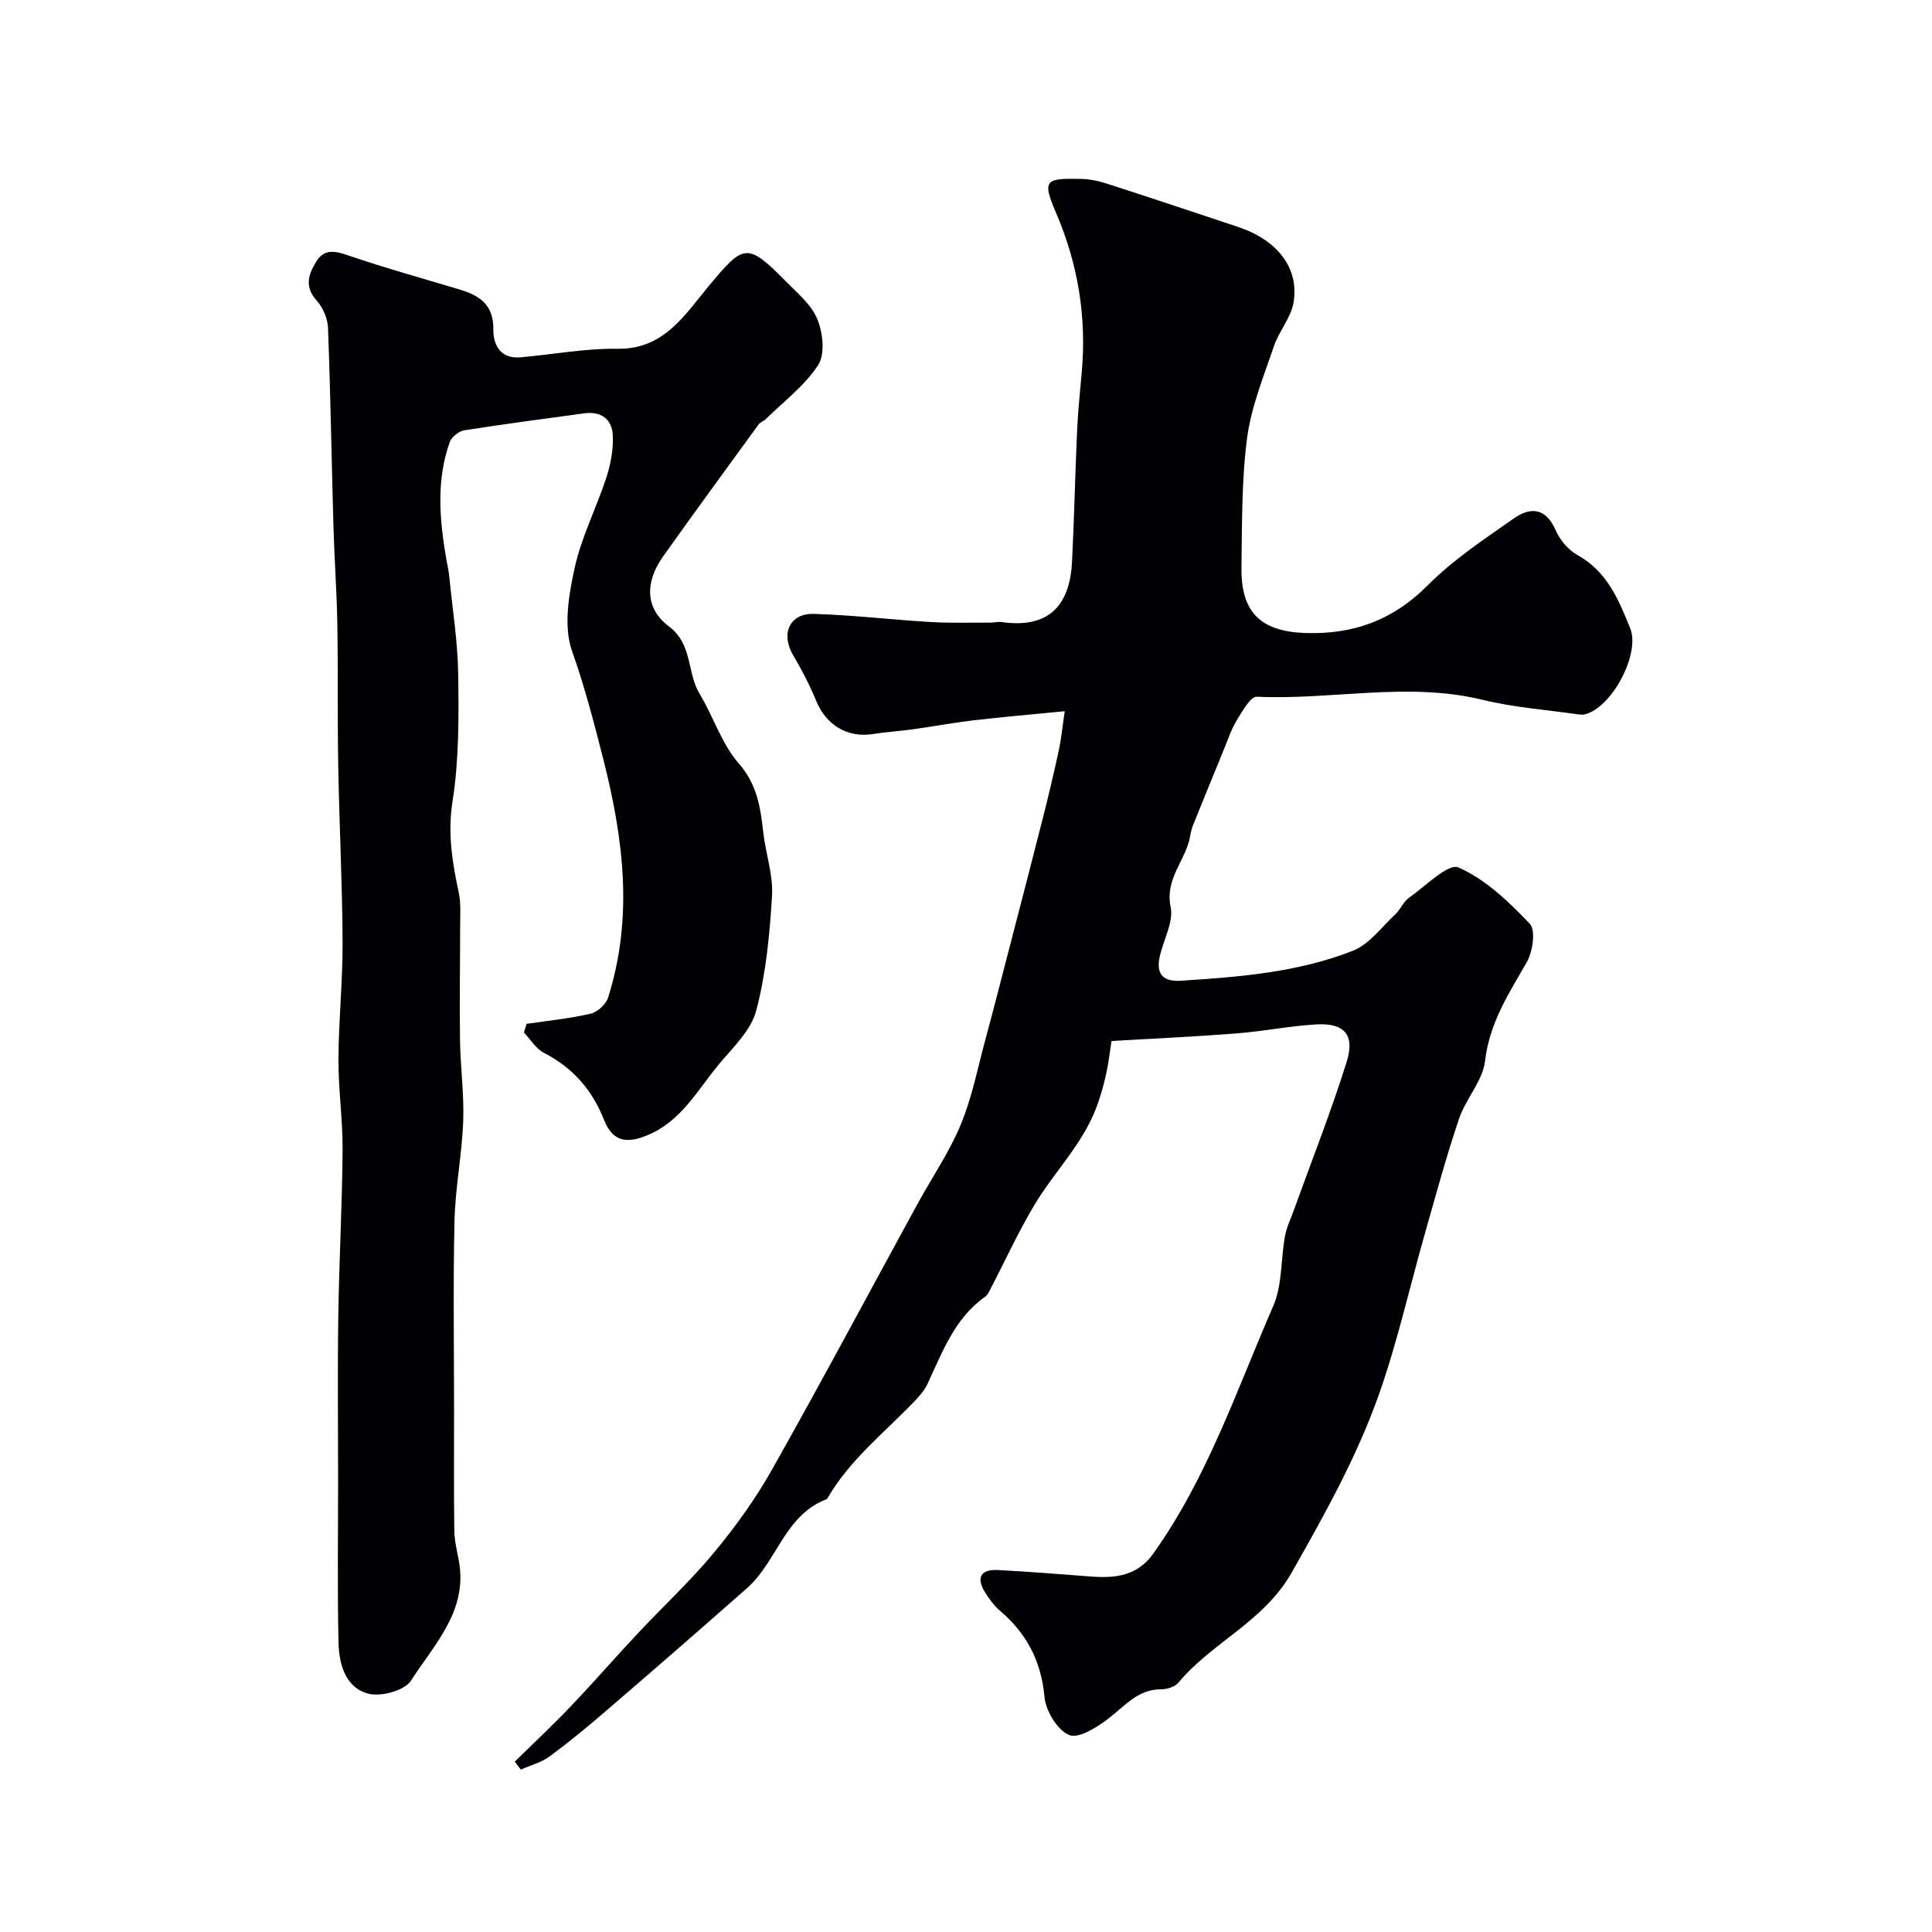
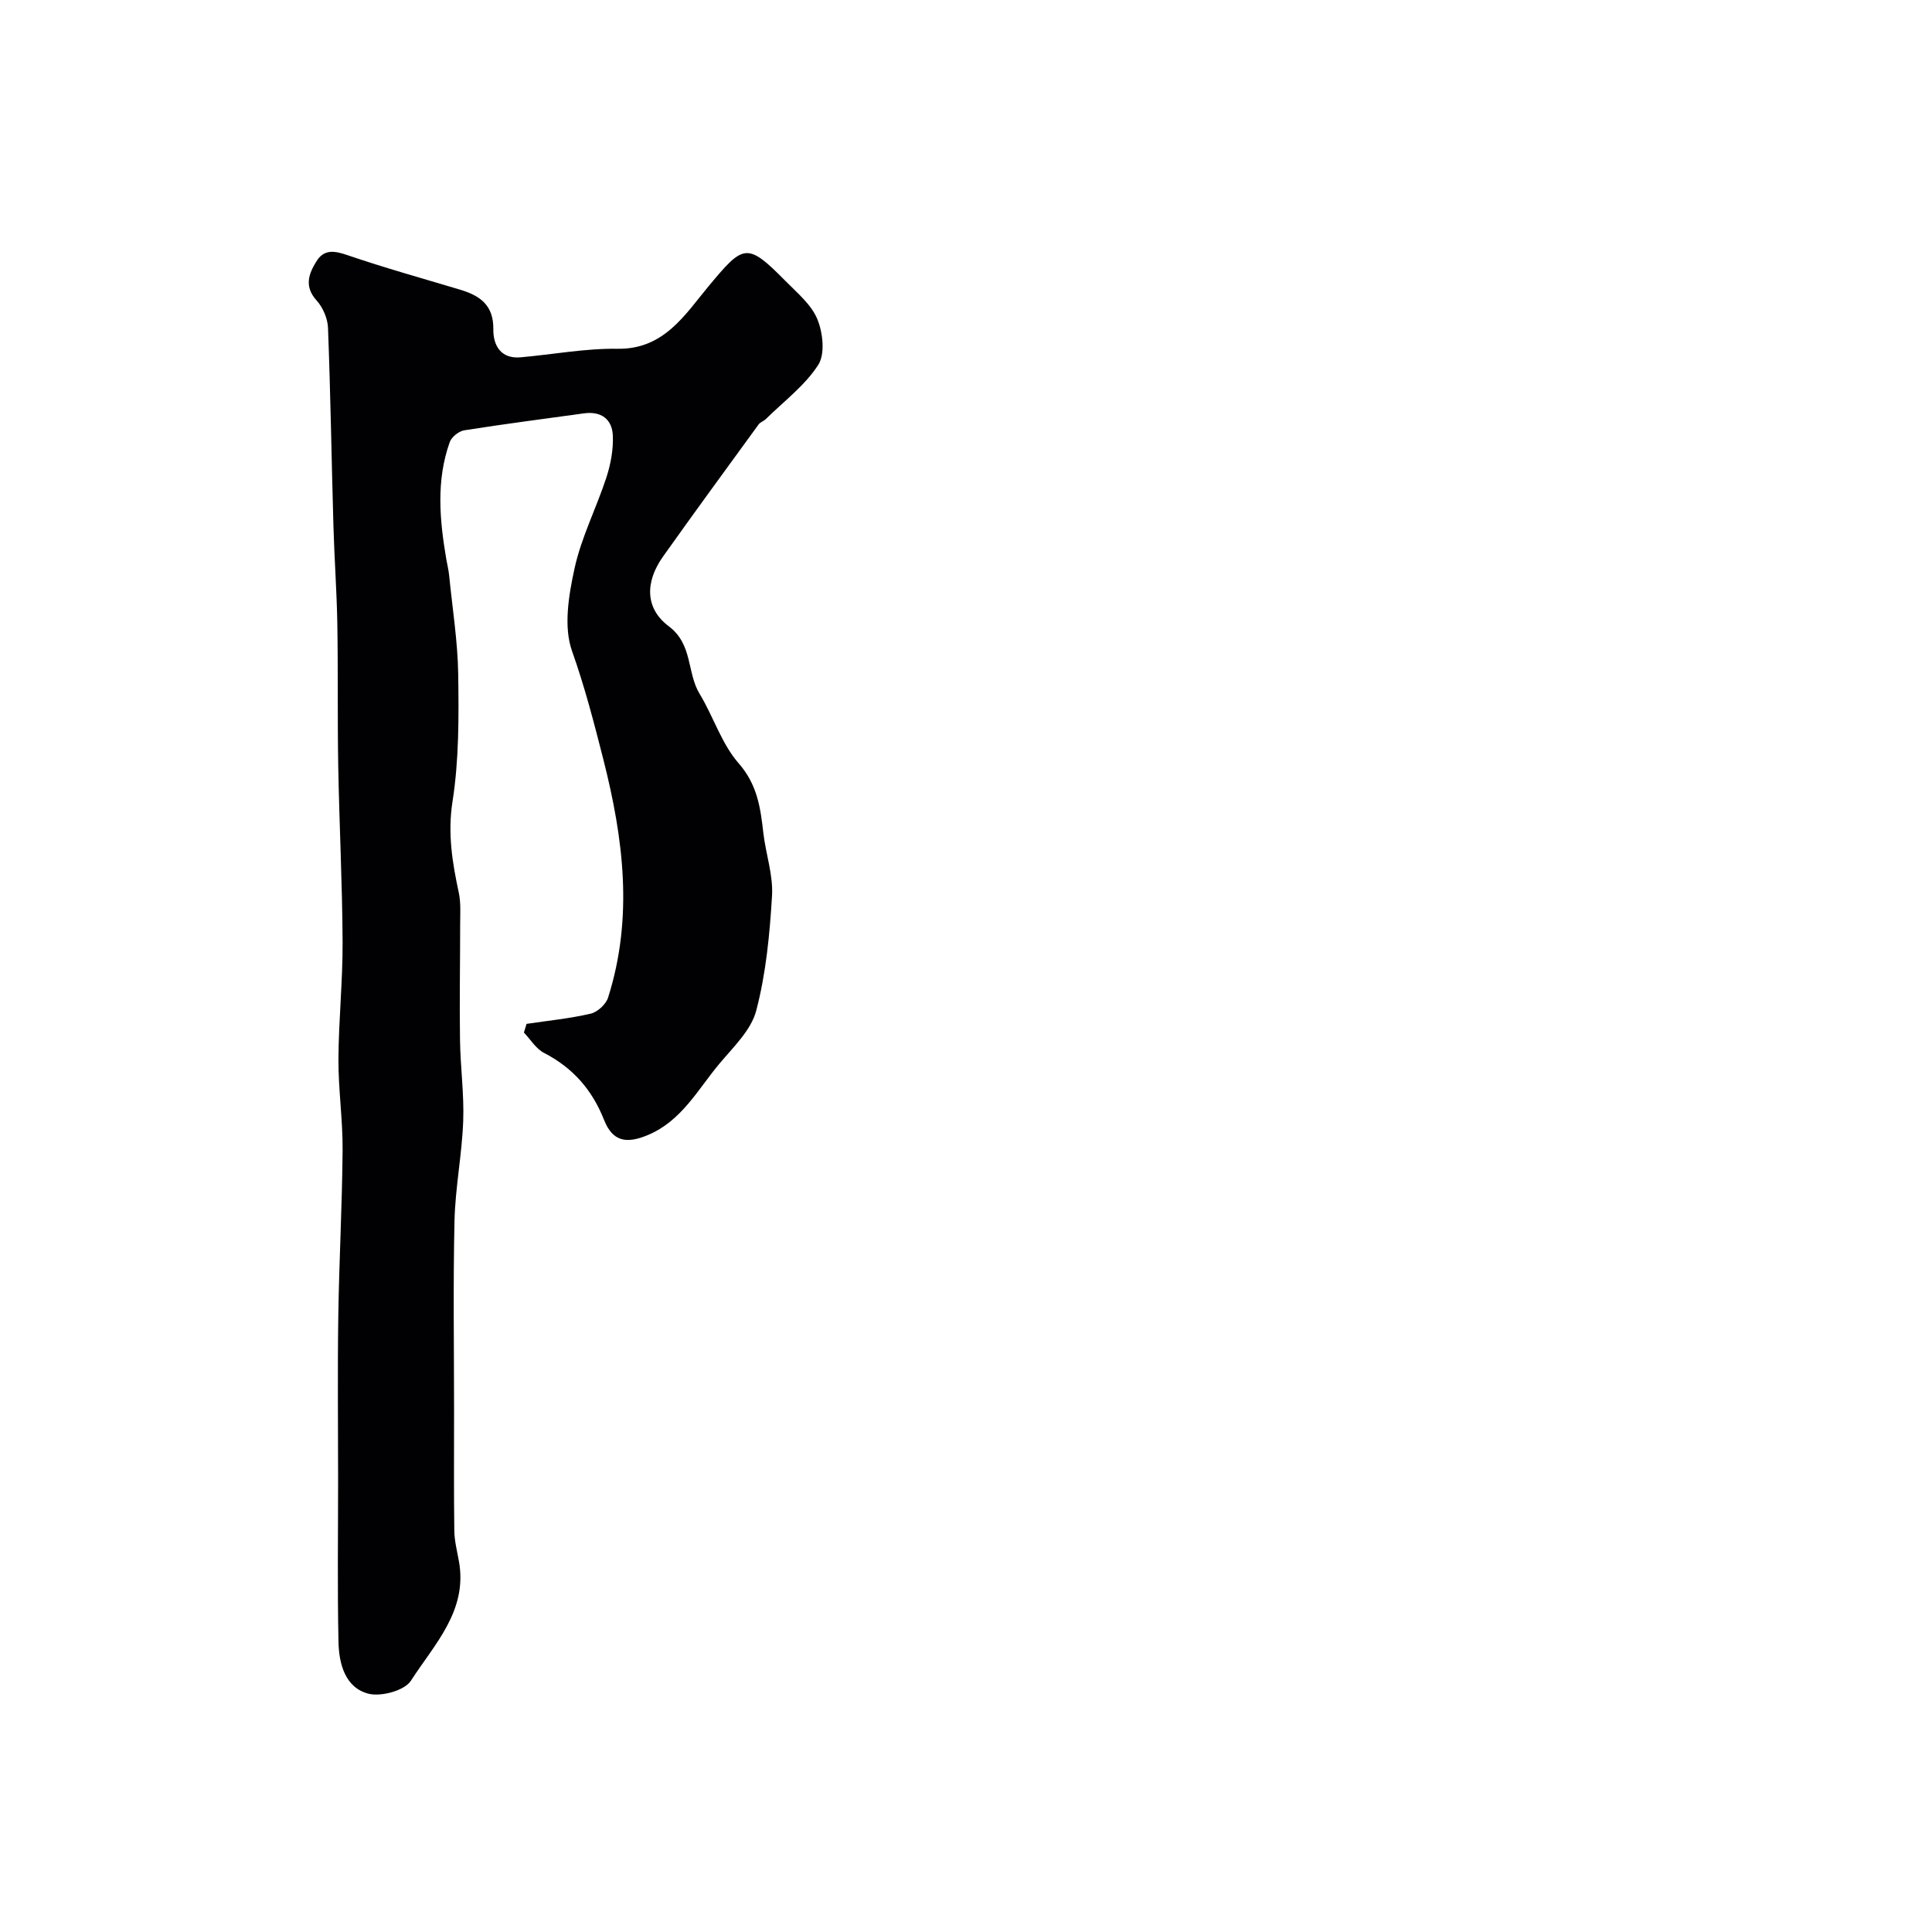
<svg xmlns="http://www.w3.org/2000/svg" enable-background="new 0 0 400 400" viewBox="0 0 400 400">
  <g fill="#010103">
-     <path d="m106.58 364.72c3.84-3.77 7.77-7.44 11.48-11.33 4.73-4.95 9.22-10.13 13.9-15.12 5.26-5.62 10.94-10.88 15.84-16.79 4.46-5.38 8.62-11.15 12.05-17.24 10.26-18.19 20.08-36.63 30.1-54.96 3-5.48 6.58-10.7 8.96-16.43 2.32-5.57 3.49-11.63 5.07-17.5 1.78-6.58 3.47-13.19 5.18-19.79 2.28-8.79 4.58-17.58 6.8-26.38 1.16-4.57 2.24-9.17 3.25-13.78.48-2.2.69-4.46 1.23-8.15-6.82.67-12.83 1.18-18.82 1.88-4.2.49-8.37 1.27-12.56 1.86-2.75.38-5.54.54-8.29.98-5.29.84-9.7-1.81-11.78-6.84-1.34-3.26-2.97-6.43-4.77-9.46-2.62-4.41-.79-8.72 4.28-8.57 8.05.24 16.08 1.2 24.13 1.68 4.14.25 8.31.11 12.47.13.76 0 1.54-.23 2.28-.12 9.15 1.31 14.08-2.79 14.57-12.44.46-9.09.64-18.2 1.06-27.3.19-4.11.63-8.2.98-12.3.97-11.35-.84-22.17-5.35-32.7-2.89-6.74-2.32-7.17 5.18-7.01 1.76.04 3.57.4 5.25.95 9.12 2.94 18.21 5.97 27.3 9.01 8.06 2.7 12.6 8.42 11.46 15.55-.51 3.18-3.02 5.99-4.09 9.15-2.11 6.25-4.69 12.51-5.54 18.97-1.16 8.82-1.03 17.83-1.17 26.77-.14 9.45 4.07 13.34 13.37 13.62 9.91.3 18.06-2.7 25.22-9.9 5.25-5.29 11.65-9.5 17.79-13.82 3.41-2.4 6.63-2.26 8.66 2.42.87 2.01 2.61 4.09 4.5 5.14 6.15 3.39 8.56 9.27 10.95 15.19 2.12 5.24-3.75 16.3-9.26 17.77-.47.12-.99.12-1.48.05-6.6-.96-13.32-1.43-19.78-3.01-15.58-3.8-31.2.07-46.78-.65-1.33-.06-3.02 3.02-4.16 4.88-1.13 1.84-1.82 3.97-2.65 5.99-2.15 5.24-4.29 10.48-6.4 15.73-.3.75-.48 1.56-.62 2.35-.87 4.94-5.26 8.66-4.02 14.59.67 3.23-1.65 7.02-2.33 10.61-.64 3.37.88 4.88 4.46 4.65 12.1-.78 24.22-1.73 35.58-6.2 3.41-1.34 5.98-4.92 8.83-7.58 1.06-.99 1.64-2.57 2.79-3.38 3.4-2.4 8.15-7.22 10.26-6.29 5.59 2.46 10.44 7.1 14.76 11.65 1.27 1.34.63 5.78-.62 7.96-3.72 6.49-7.72 12.56-8.63 20.43-.48 4.14-3.99 7.83-5.39 11.98-2.64 7.8-4.79 15.77-7.05 23.7-3.19 11.18-5.71 22.6-9.59 33.53-4.57 12.87-11.23 24.79-18.01 36.73-5.81 10.23-16.46 14.4-23.45 22.79-.72.87-2.34 1.38-3.55 1.38-4.83-.03-7.5 3.42-10.87 6-2.38 1.83-6.25 4.29-8.2 3.47-2.45-1.03-4.85-5-5.11-7.9-.68-7.41-3.69-13.12-9.21-17.83-1.22-1.04-2.23-2.42-3.09-3.8-1.9-3.07-.91-4.82 2.67-4.63 6.42.33 12.83.86 19.24 1.34 5.01.38 9.58-.08 12.88-4.7 11.22-15.69 17.28-33.89 24.88-51.32 1.89-4.34 1.54-9.63 2.42-14.44.34-1.88 1.22-3.66 1.87-5.47 3.67-10.19 7.66-20.28 10.9-30.61 1.76-5.61-.47-8.09-6.24-7.77-5.55.32-11.04 1.44-16.59 1.87-8.4.66-16.82 1.04-25.85 1.57-.34 2.12-.62 4.66-1.18 7.13-.53 2.34-1.2 4.67-2.06 6.9-2.9 7.47-8.66 13.13-12.7 19.87-3.44 5.75-6.23 11.89-9.33 17.85-.22.43-.49.91-.88 1.18-6.34 4.47-8.85 11.44-11.95 18.06-.67 1.44-1.84 2.7-2.96 3.87-6.12 6.35-13.15 11.89-17.67 19.68-.08.14-.2.3-.34.36-8.62 3.31-10.2 12.9-16.37 18.35-9.62 8.5-19.31 16.91-29.04 25.29-3.85 3.32-7.78 6.57-11.87 9.58-1.72 1.27-3.95 1.84-5.95 2.73-.42-.57-.84-1.12-1.25-1.66z" />
-     <path d="m109.02 211.98c4.43-.66 8.92-1.1 13.27-2.11 1.42-.33 3.17-1.94 3.61-3.34 5.25-16.55 3.2-32.84-1-49.37-1.93-7.57-3.84-14.96-6.46-22.35-1.8-5.06-.7-11.59.52-17.16 1.41-6.45 4.54-12.51 6.6-18.84.89-2.75 1.45-5.79 1.32-8.66-.16-3.36-2.41-5.06-5.98-4.57-8.26 1.15-16.53 2.2-24.77 3.51-1.13.18-2.63 1.37-3.01 2.43-2.85 7.97-2.11 16.11-.72 24.24.19 1.13.48 2.24.59 3.38.68 6.85 1.78 13.69 1.88 20.54.12 8.76.17 17.64-1.18 26.25-1.04 6.63-.04 12.65 1.3 18.9.45 2.12.28 4.38.28 6.58 0 7.98-.15 15.95-.03 23.93.08 5.61.87 11.23.66 16.82-.26 6.88-1.64 13.72-1.8 20.6-.3 13.18-.09 26.38-.09 39.57 0 8.2-.06 16.39.05 24.59.03 2.1.57 4.2.95 6.29 1.87 10.29-5.1 17.24-9.93 24.76-1.32 2.05-6.18 3.37-8.81 2.69-4.81-1.25-6.09-6.18-6.19-10.7-.24-11.14-.08-22.3-.08-33.47 0-11.33-.13-22.66.04-33.99.17-11.47.8-22.93.89-34.39.05-6.26-.89-12.53-.86-18.8.04-8.1.9-16.2.86-24.3-.06-12.1-.68-24.19-.9-36.29-.18-9.85-.02-19.72-.19-29.57-.12-6.79-.62-13.58-.81-20.38-.39-13.63-.6-27.26-1.12-40.89-.07-1.94-1.05-4.22-2.36-5.67-2.62-2.9-1.64-5.52-.04-8.1 1.59-2.58 3.76-2.2 6.47-1.27 7.67 2.62 15.5 4.8 23.27 7.13 4.1 1.23 6.96 3.18 6.89 8.22-.04 3.2 1.46 6.15 5.62 5.79 6.71-.59 13.42-1.87 20.11-1.77 9.6.15 13.97-7.1 18.8-12.91 7.26-8.71 7.93-9.27 15.96-1.12 2.42 2.46 5.35 4.87 6.59 7.9 1.16 2.81 1.64 7.22.18 9.48-2.77 4.29-7.13 7.54-10.85 11.21-.44.43-1.15.63-1.49 1.11-6.62 9.09-13.27 18.17-19.78 27.34-3.75 5.28-3.75 10.75 1.19 14.45 5 3.75 3.71 9.59 6.38 13.99 2.86 4.71 4.54 10.33 8.08 14.37 3.86 4.41 4.52 9.19 5.11 14.4.5 4.37 2.06 8.75 1.8 13.04-.48 7.98-1.25 16.08-3.27 23.77-1.07 4.08-4.79 7.59-7.68 11.05-4.45 5.34-7.8 11.8-14.76 14.71-4.48 1.88-7.3 1.32-9.06-3.12-2.48-6.26-6.47-10.81-12.44-13.89-1.67-.86-2.79-2.78-4.16-4.21.18-.59.37-1.19.55-1.8z" />
+     <path d="m109.02 211.98c4.43-.66 8.92-1.1 13.27-2.11 1.42-.33 3.17-1.94 3.61-3.34 5.25-16.55 3.2-32.84-1-49.37-1.93-7.57-3.84-14.96-6.46-22.35-1.8-5.06-.7-11.59.52-17.16 1.41-6.45 4.54-12.51 6.6-18.84.89-2.75 1.45-5.79 1.32-8.66-.16-3.36-2.41-5.06-5.98-4.57-8.26 1.15-16.53 2.2-24.77 3.51-1.13.18-2.63 1.37-3.01 2.43-2.85 7.97-2.11 16.11-.72 24.24.19 1.13.48 2.24.59 3.38.68 6.85 1.78 13.69 1.88 20.54.12 8.76.17 17.64-1.18 26.25-1.04 6.63-.04 12.65 1.3 18.9.45 2.12.28 4.38.28 6.58 0 7.98-.15 15.95-.03 23.93.08 5.61.87 11.23.66 16.82-.26 6.88-1.64 13.72-1.8 20.6-.3 13.18-.09 26.38-.09 39.57 0 8.2-.06 16.39.05 24.59.03 2.1.57 4.2.95 6.29 1.87 10.29-5.1 17.24-9.93 24.76-1.32 2.05-6.18 3.37-8.81 2.69-4.81-1.25-6.09-6.18-6.19-10.7-.24-11.14-.08-22.3-.08-33.47 0-11.33-.13-22.66.04-33.99.17-11.47.8-22.93.89-34.39.05-6.26-.89-12.53-.86-18.8.04-8.1.9-16.2.86-24.3-.06-12.1-.68-24.19-.9-36.29-.18-9.85-.02-19.72-.19-29.57-.12-6.79-.62-13.58-.81-20.38-.39-13.63-.6-27.26-1.12-40.89-.07-1.94-1.05-4.22-2.36-5.67-2.62-2.9-1.64-5.52-.04-8.1 1.59-2.58 3.76-2.2 6.47-1.27 7.67 2.62 15.5 4.8 23.27 7.13 4.1 1.23 6.96 3.18 6.89 8.22-.04 3.2 1.46 6.15 5.62 5.79 6.71-.59 13.42-1.87 20.11-1.77 9.6.15 13.97-7.1 18.8-12.91 7.26-8.71 7.93-9.27 15.96-1.12 2.42 2.46 5.35 4.87 6.59 7.9 1.16 2.81 1.64 7.22.18 9.48-2.77 4.29-7.13 7.54-10.85 11.21-.44.43-1.15.63-1.49 1.11-6.62 9.09-13.27 18.17-19.78 27.34-3.75 5.28-3.75 10.75 1.19 14.45 5 3.75 3.71 9.59 6.38 13.99 2.86 4.71 4.54 10.33 8.08 14.37 3.86 4.41 4.52 9.19 5.11 14.4.5 4.37 2.06 8.75 1.8 13.04-.48 7.98-1.25 16.08-3.27 23.77-1.07 4.08-4.79 7.59-7.68 11.05-4.45 5.34-7.8 11.8-14.76 14.71-4.48 1.88-7.3 1.32-9.06-3.12-2.48-6.26-6.47-10.81-12.44-13.89-1.67-.86-2.79-2.78-4.16-4.21.18-.59.37-1.19.55-1.8" />
  </g>
</svg>